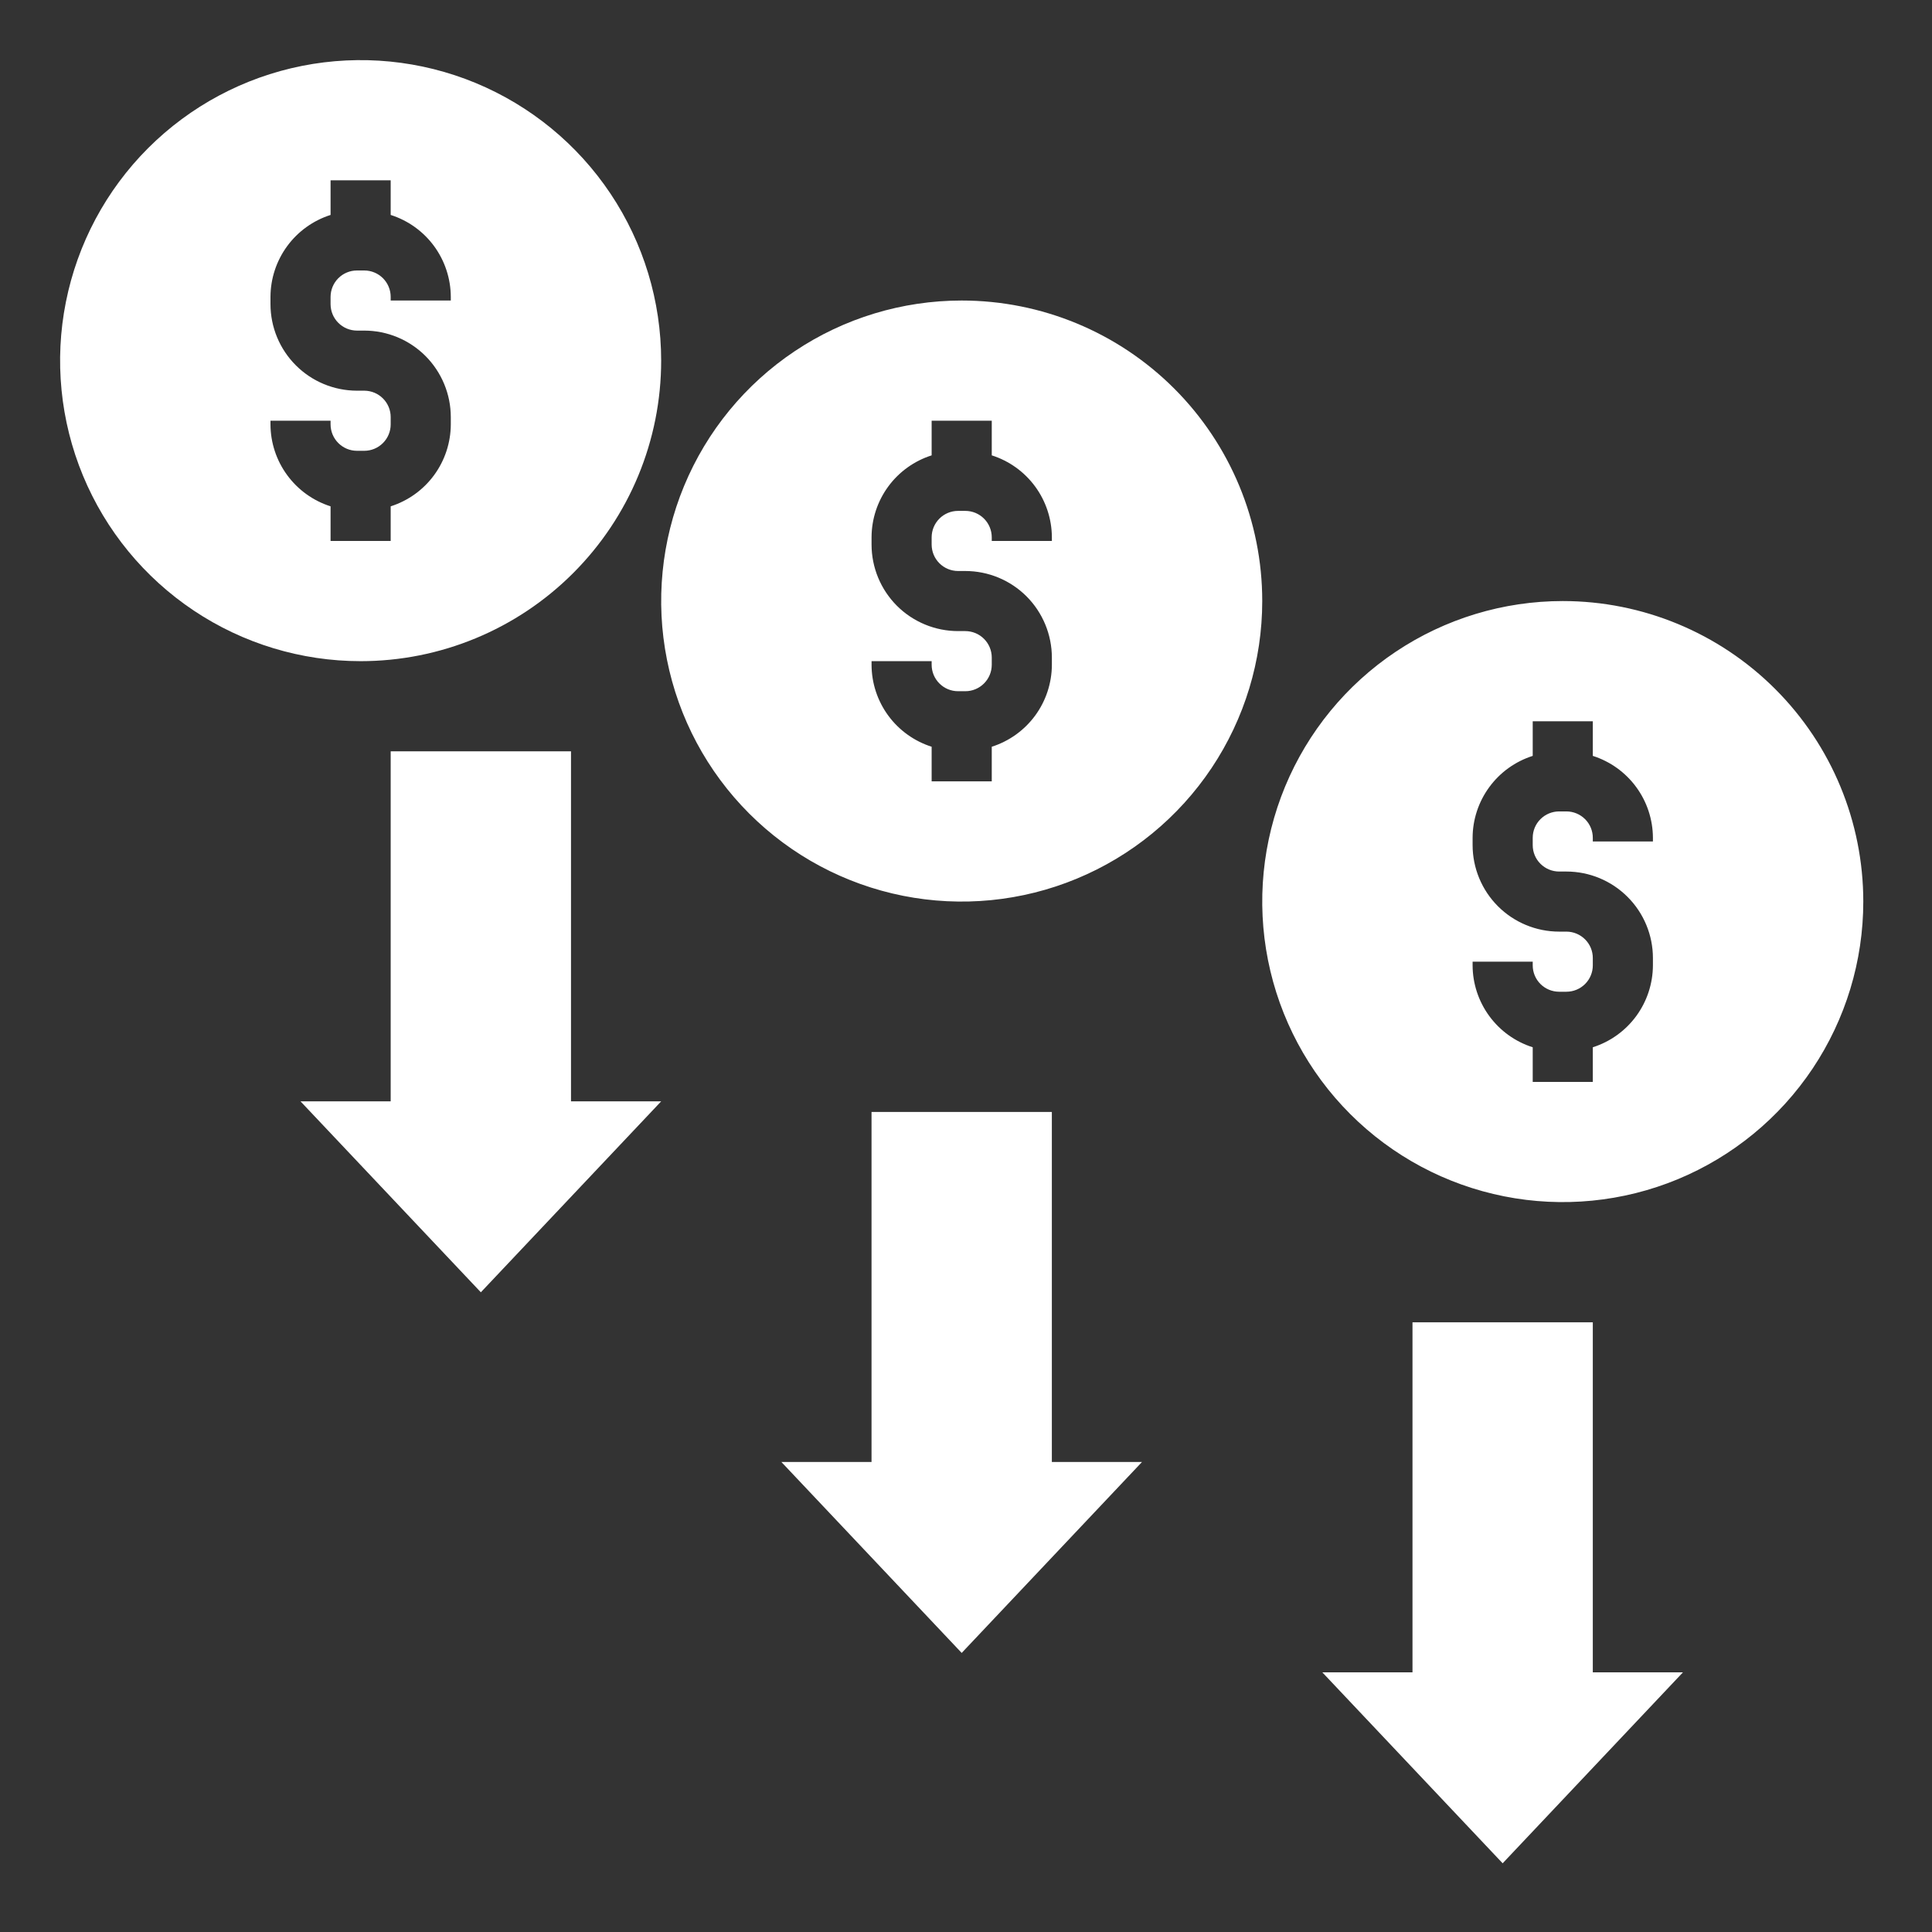
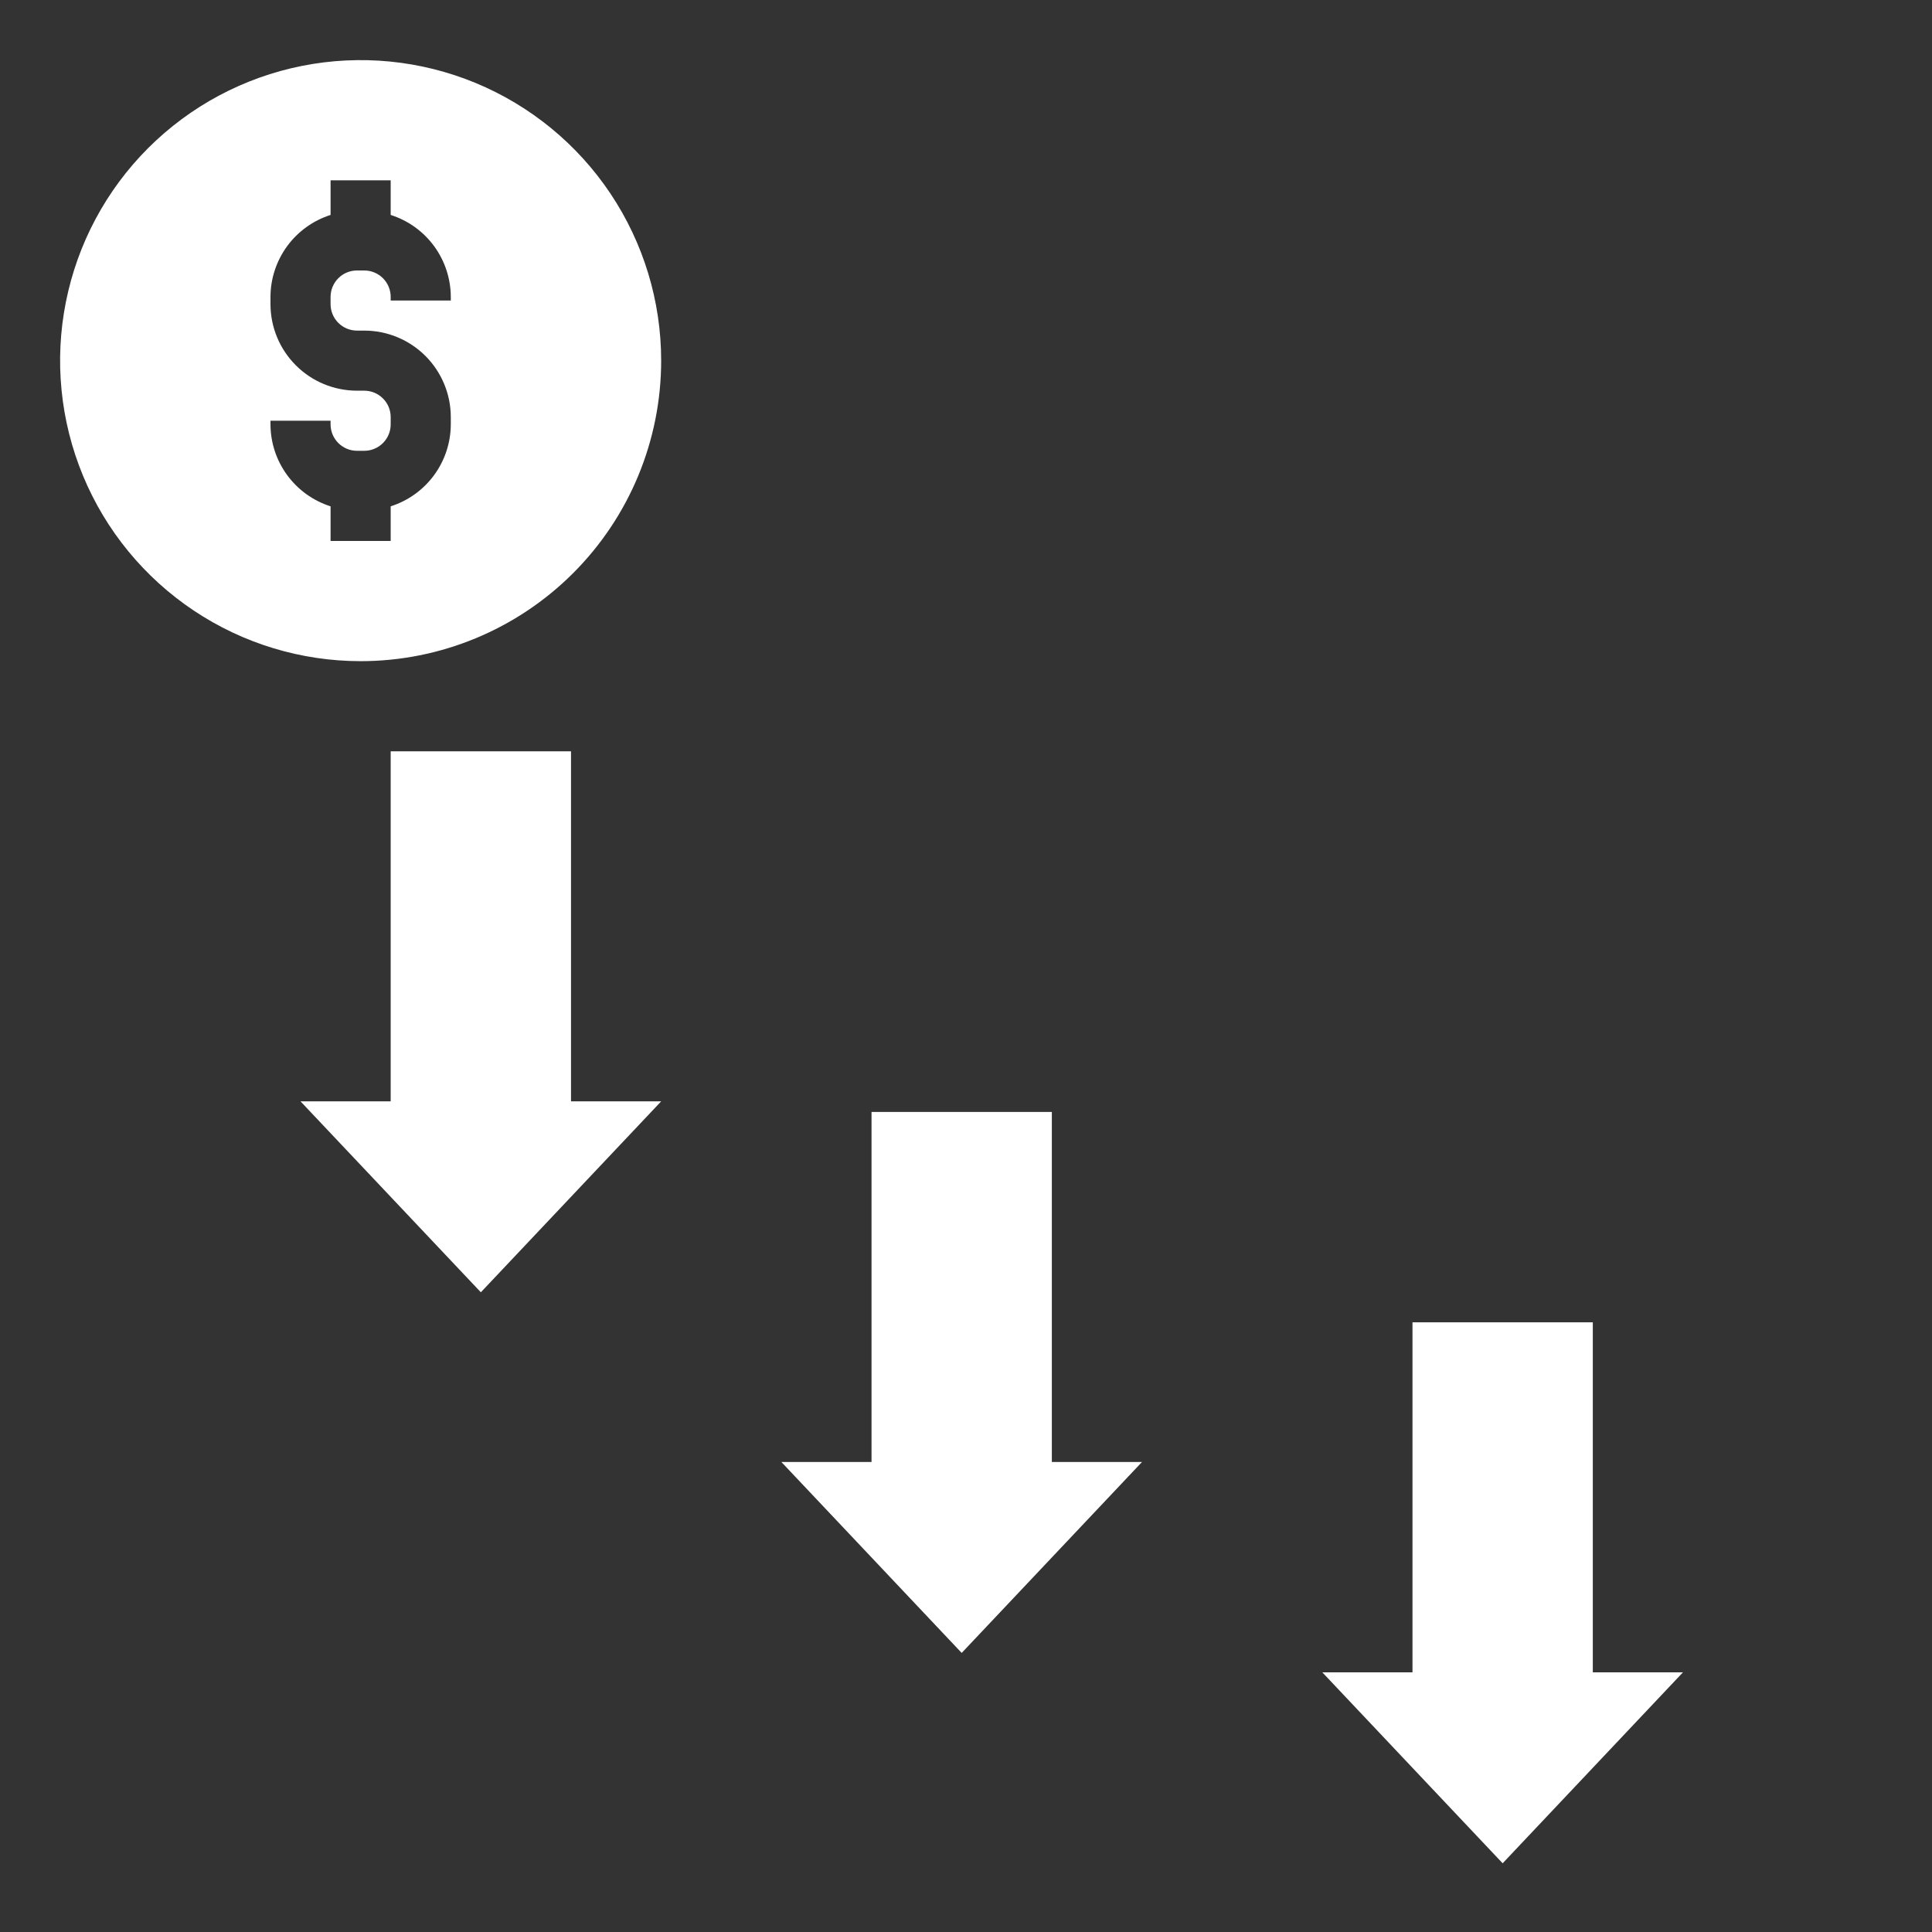
<svg xmlns="http://www.w3.org/2000/svg" width="78" height="78" viewBox="0 0 78 78" fill="none">
  <rect x="0" y="0" width="78" height="78" fill="#333333" stroke="none" />
  <path d="M42.466 44.893H35.186V59.024H31.546L38.826 66.733L46.106 59.024H42.466V44.893ZM64.306 53.386H57.026V67.517H53.386L60.666 75.226L67.945 67.517H64.306V53.386ZM23.053 30.333H15.773V44.465H12.133L19.413 52.173L26.693 44.465H23.053V30.333ZM26.693 14.56C26.693 12.16 25.981 9.814 24.648 7.819C23.315 5.824 21.42 4.269 19.203 3.35C16.986 2.432 14.546 2.192 12.193 2.66C9.839 3.128 7.677 4.284 5.98 5.98C4.283 7.677 3.128 9.839 2.66 12.193C2.191 14.546 2.432 16.986 3.35 19.203C4.268 21.42 5.824 23.315 7.819 24.648C9.814 25.982 12.16 26.693 14.56 26.693C17.778 26.693 20.864 25.415 23.139 23.139C25.415 20.864 26.693 17.778 26.693 14.56ZM10.92 17.135V16.986H13.346V17.135C13.347 17.417 13.459 17.688 13.659 17.887C13.858 18.087 14.129 18.2 14.412 18.2H14.708C14.99 18.2 15.261 18.087 15.461 17.887C15.66 17.688 15.773 17.417 15.773 17.135V16.838C15.773 16.556 15.66 16.285 15.461 16.086C15.261 15.886 14.99 15.774 14.708 15.773H14.412C13.486 15.772 12.598 15.404 11.944 14.749C11.289 14.095 10.921 13.207 10.92 12.281V11.985C10.922 11.248 11.159 10.531 11.595 9.936C12.031 9.342 12.644 8.901 13.346 8.678V7.28H15.773V8.678C16.475 8.901 17.089 9.342 17.525 9.936C17.961 10.531 18.197 11.248 18.2 11.985V12.133H15.773V11.985C15.773 11.703 15.66 11.432 15.461 11.232C15.261 11.033 14.99 10.92 14.708 10.92H14.412C14.129 10.92 13.858 11.033 13.659 11.232C13.459 11.432 13.347 11.703 13.346 11.985V12.281C13.347 12.564 13.459 12.835 13.659 13.034C13.858 13.234 14.129 13.346 14.412 13.347H14.708C15.633 13.348 16.521 13.716 17.176 14.37C17.83 15.025 18.199 15.913 18.2 16.838V17.135C18.197 17.872 17.961 18.589 17.525 19.183C17.089 19.778 16.475 20.218 15.773 20.442V21.84H13.346V20.442C12.644 20.218 12.031 19.778 11.595 19.183C11.159 18.589 10.922 17.872 10.92 17.135Z" fill="white" />
-   <path d="M38.827 12.133C36.427 12.133 34.081 12.844 32.086 14.178C30.09 15.511 28.535 17.406 27.617 19.623C26.699 21.84 26.458 24.279 26.927 26.633C27.395 28.987 28.55 31.148 30.247 32.845C31.944 34.542 34.106 35.698 36.459 36.166C38.813 36.634 41.253 36.394 43.47 35.475C45.687 34.557 47.582 33.002 48.915 31.007C50.248 29.012 50.96 26.666 50.96 24.266C50.96 21.048 49.681 17.962 47.406 15.687C45.13 13.411 42.044 12.133 38.827 12.133ZM42.467 21.839H40.04V21.691C40.039 21.409 39.927 21.138 39.727 20.938C39.528 20.739 39.257 20.626 38.974 20.626H38.678C38.396 20.626 38.125 20.739 37.926 20.938C37.726 21.138 37.614 21.409 37.613 21.691V21.987C37.614 22.27 37.726 22.541 37.926 22.74C38.125 22.94 38.396 23.052 38.678 23.053H38.974C39.9 23.054 40.788 23.422 41.443 24.076C42.097 24.731 42.465 25.619 42.467 26.545V26.841C42.464 27.578 42.228 28.295 41.792 28.89C41.356 29.484 40.742 29.924 40.04 30.148V31.546H37.613V30.148C36.911 29.924 36.297 29.484 35.861 28.89C35.425 28.295 35.189 27.578 35.187 26.841V26.693H37.613V26.841C37.614 27.123 37.726 27.394 37.926 27.593C38.125 27.793 38.396 27.906 38.678 27.906H38.974C39.257 27.906 39.528 27.793 39.727 27.593C39.927 27.394 40.039 27.123 40.04 26.841V26.545C40.039 26.262 39.927 25.991 39.727 25.792C39.528 25.592 39.257 25.48 38.974 25.479H38.678C37.753 25.478 36.865 25.11 36.21 24.456C35.556 23.801 35.188 22.913 35.187 21.987V21.691C35.189 20.954 35.425 20.237 35.861 19.642C36.297 19.048 36.911 18.607 37.613 18.384V16.986H40.04V18.384C40.742 18.607 41.356 19.048 41.792 19.642C42.228 20.237 42.464 20.954 42.467 21.691V21.839ZM63.093 24.266C60.693 24.266 58.347 24.978 56.352 26.311C54.357 27.644 52.802 29.539 51.883 31.756C50.965 33.973 50.725 36.413 51.193 38.766C51.661 41.12 52.816 43.282 54.513 44.978C56.21 46.675 58.372 47.831 60.726 48.299C63.079 48.767 65.519 48.527 67.736 47.609C69.953 46.69 71.848 45.135 73.181 43.14C74.514 41.145 75.226 38.799 75.226 36.399C75.226 33.181 73.948 30.095 71.672 27.82C69.397 25.544 66.311 24.266 63.093 24.266ZM66.733 33.972H64.306V33.825C64.306 33.542 64.194 33.271 63.994 33.072C63.794 32.872 63.523 32.76 63.241 32.759H62.945C62.662 32.76 62.392 32.872 62.192 33.072C61.992 33.271 61.88 33.542 61.88 33.825V34.12C61.88 34.403 61.992 34.674 62.192 34.873C62.392 35.073 62.662 35.185 62.945 35.186H63.241C64.167 35.187 65.054 35.555 65.709 36.21C66.364 36.864 66.732 37.752 66.733 38.678V38.974C66.73 39.711 66.494 40.428 66.058 41.023C65.622 41.617 65.008 42.058 64.306 42.281V43.679H61.88V42.281C61.177 42.058 60.564 41.617 60.128 41.023C59.692 40.428 59.455 39.711 59.453 38.974V38.826H61.88V38.974C61.88 39.256 61.992 39.527 62.192 39.727C62.392 39.926 62.662 40.039 62.945 40.039H63.241C63.523 40.039 63.794 39.926 63.994 39.727C64.194 39.527 64.306 39.256 64.306 38.974V38.678C64.306 38.395 64.194 38.124 63.994 37.925C63.794 37.725 63.523 37.613 63.241 37.612H62.945C62.019 37.611 61.131 37.243 60.477 36.589C59.822 35.934 59.454 35.046 59.453 34.12V33.825C59.455 33.087 59.692 32.37 60.128 31.776C60.564 31.181 61.177 30.741 61.88 30.517V29.119H64.306V30.517C65.008 30.741 65.622 31.181 66.058 31.776C66.494 32.37 66.73 33.087 66.733 33.825V33.972Z" fill="white" />
</svg>